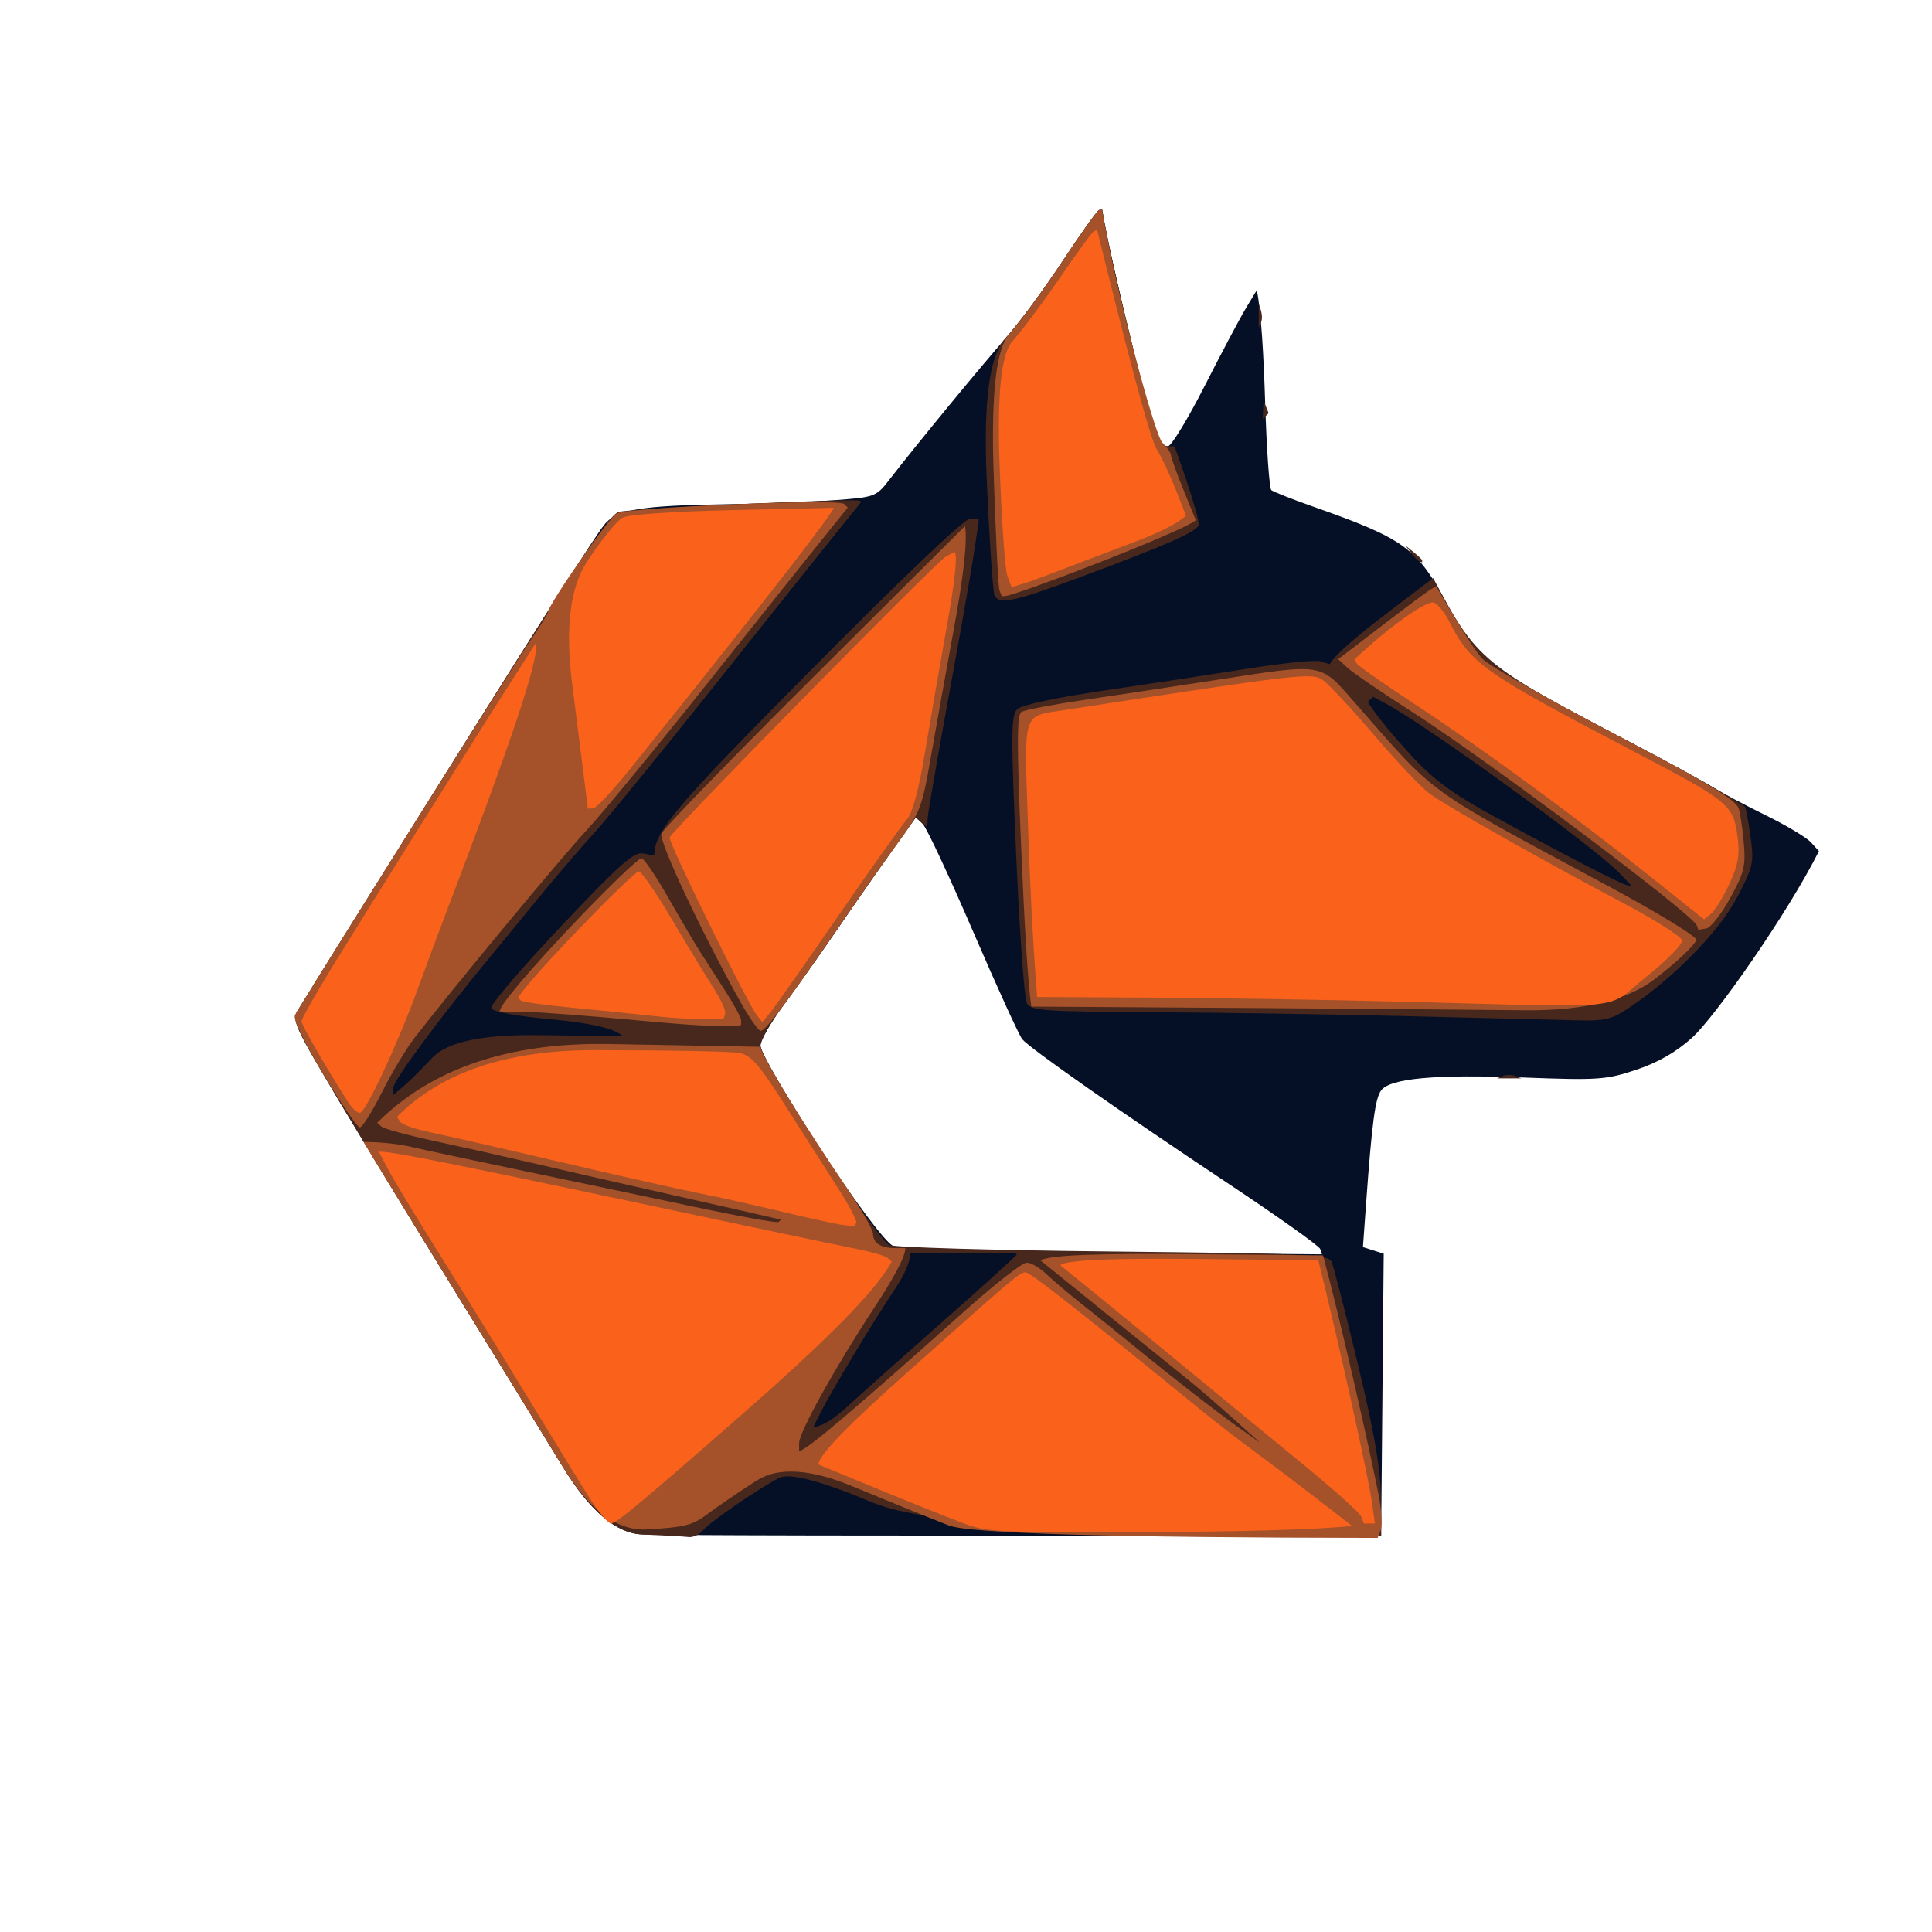
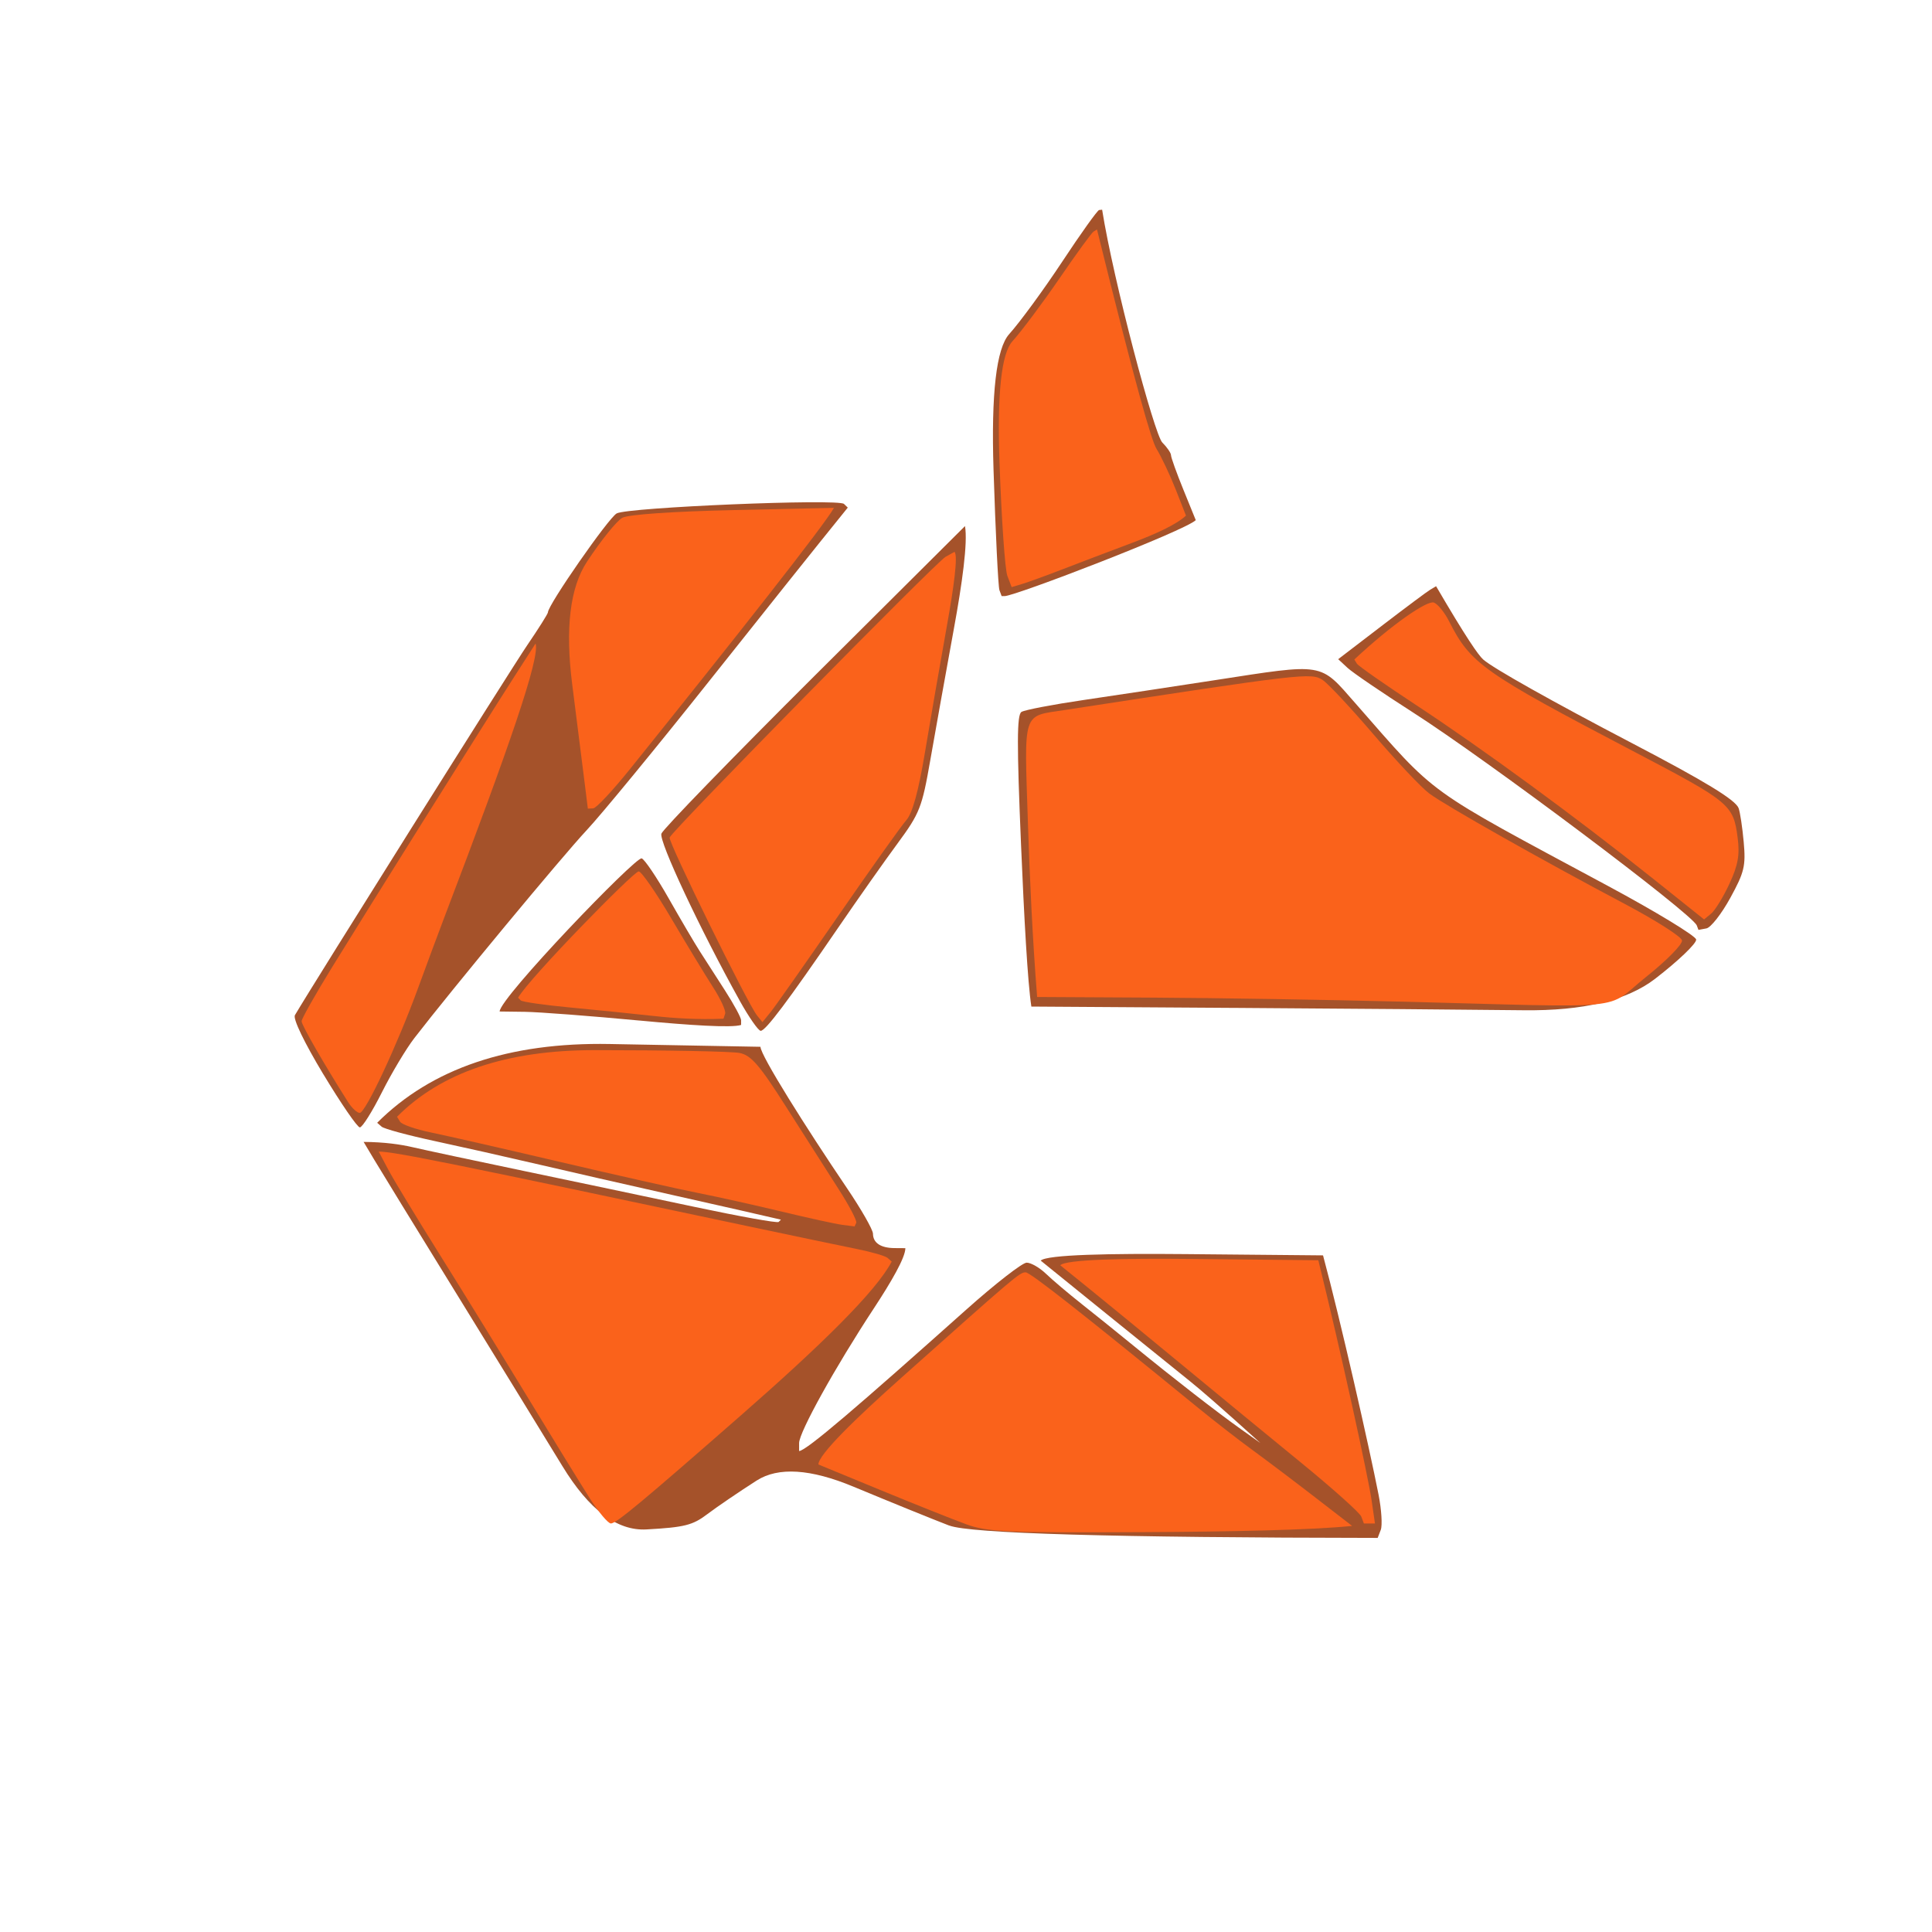
<svg xmlns="http://www.w3.org/2000/svg" id="Layer_1" data-name="Layer 1" viewBox="0 0 1000 1000">
  <defs>
    <style>
      .cls-1 {
        fill: #fa621b;
      }

      .cls-2 {
        fill: #051026;
      }

      .cls-3 {
        fill: #48271d;
      }

      .cls-4 {
        fill: #a5522a;
      }
    </style>
  </defs>
-   <path class="cls-2" d="M683.31,646.44c-.52-1.55-21.76-16.66-47.2-33.58-56.44-37.55-103.05-70.2-107-74.96-1.62-1.95-13.05-27-25.41-55.67-12.36-28.67-24.08-53.74-26.04-55.7l-3.56-3.56c-16.84,23.46-29.61,41.78-39.23,55.85-9.63,14.07-22.84,32.77-29.38,41.54-6.53,8.78-11.88,18.14-11.88,20.8,0,9,60.28,100.12,68.56,103.64,3.49,1.48,49.86,2.9,113.99,3.47l108.1.97-.95-2.81ZM332.26,794.21q-20.1-.84-41.02-35.12c-11.51-18.86-36.87-60.16-56.38-91.78-19.5-31.63-46.42-75.83-59.82-98.23-22.64-37.85-24.12-41.12-20.87-46.25,1.92-3.04,27.42-43.77,56.66-90.52,72.53-115.95,95.64-152.41,101.62-160.3,6.27-8.28,18.76-10.4,64.91-11.03,17.87-.25,42.29-1.17,54.26-2.06,21.32-1.58,21.9-1.79,28.75-10.67,13.83-17.92,49.44-61.19,60.6-73.65,6.27-6.99,19.27-24.64,28.89-39.22,9.62-14.58,18.2-26.58,19.06-26.67l1.56-.16c4.21,26.3,25.83,113.16,28.48,118.12,1.28,2.41,3.76,4.38,5.49,4.38s10.31-14.04,19.05-31.21c8.74-17.17,18.39-35.36,21.46-40.44l5.57-9.23c2.3,11.34,3.57,34.28,4.32,58.3.74,24.02,2.18,44.36,3.19,45.22,1.01.86,10.84,4.73,21.84,8.6,47.22,16.64,53.82,21.47,69.27,50.73,15.38,29.12,17.69,30.84,98.23,73.05,16.5,8.65,33.94,18.16,38.75,21.15s17.37,9.66,27.91,14.82c10.54,5.17,21.02,11.45,23.3,13.96l4.14,4.57c-16.51,32.78-53.89,85.95-65.76,96.63-8.28,7.44-17.6,12.78-28.9,16.54-15.5,5.16-19.62,5.44-58.06,3.99-45.96-1.73-69.3.39-73.92,6.71-3.05,4.17-4.73,16.82-7.73,58.21l-1.65,22.85,10.75,3.41-1.33,145.89c-280.94.19-371.55-.13-382.6-.59Z" />
-   <path class="cls-3" d="M651.51,163.55v-6.25c1.95,4.84,1.95,7.66,1.26,9.38l-1.26,3.12v-6.25ZM653.81,212.09l.2-4.79,2.63,6.56-3.02,3.02.2-4.79ZM730.79,286.67l-3.43-4.38c6.78,5.32,8.75,7.29,8.75,7.81v.94c-1.46,0-3.43-1.97-5.32-4.38ZM514.83,308.5c-.87-1.4-2.73-28.97-4.14-61.26q-2.56-58.71,9.55-72.03c6.66-7.33,19.99-25.25,29.62-39.84,9.62-14.58,18.2-26.58,19.06-26.67l1.56-.16c4.21,26.3,25.83,113.16,28.48,118.12,1.28,2.41,3.84,4.38,5.67,4.38h3.34c10.46,29.45,12.97,39.36,12.34,41.01-1.31,3.41-19.05,11.1-63.73,27.61-31.65,11.69-39,13.25-41.73,8.83ZM838.42,452.1c-12.46-13.26-100.54-77.12-121.9-88.38l-5.84-3.08-2.75,2.75c5.87,8.84,14.3,18.72,22.53,27.66,11.76,12.78,21.04,19.58,43.43,31.85,35.05,19.2,65.2,34.78,68.28,35.28l2.31.37-6.06-6.45ZM727.36,525.92c-38.5-.93-97.8-1.84-131.79-2.03-56.09-.31-62-.74-64.11-4.71-1.28-2.41-3.74-36.78-5.48-76.39-2.75-62.51-2.69-72.49.46-75.64,2.26-2.26,19.63-5.99,46.02-9.88,23.32-3.44,56.82-8.54,74.46-11.34,17.64-2.8,34.15-4.43,36.69-3.62l4.62,1.47c3.19-5.38,15.25-15.41,28.85-25.77l24.73-18.83c22.66,42.93,25.1,44.74,105.22,86.74,23.58,12.36,50.11,27.29,56.14,31.6.44.32,1.73,7.15,2.85,15.19,1.93,13.79,1.55,15.57-6.86,31.71-9.12,17.5-32.53,41.47-55.75,57.06-9.37,6.29-12.53,7.03-28.3,6.61-9.76-.26-49.25-1.23-87.75-2.16ZM777.99,556.89c1.72-.69,4.53-.69,6.25,0l3.12,1.26h-12.5l3.12-1.26ZM438.81,727.85c6.3-5.8,28.51-25.61,49.38-44.01,20.86-18.4,37.93-33.87,37.93-34.38v-.91h-55c0,5.42-3.87,12.74-8.59,19.77-10.33,15.35-31.7,50.83-37.42,62.11l-4.12,8.12c4.94-.11,11.53-4.89,17.83-10.7ZM332.26,794.2q-20.1-.83-41.02-35.12c-11.51-18.86-36.87-60.16-56.38-91.78-19.5-31.63-46.41-75.82-59.81-98.21q-24.35-40.71-12.39-60c6.58-10.61,30.97-49.67,54.21-86.79,83.08-132.75,97.79-155.15,103.27-157.3,4.36-1.71,123.51-7.25,124.96-5.81l.64.64c-20.32,25.16-48.58,60.59-75.9,94.97-27.32,34.38-55.36,68.75-62.32,76.38-6.96,7.64-19.4,22.13-27.65,32.22-8.25,10.08-20.68,25.21-27.61,33.62-25.41,30.78-48.64,62.26-48.64,65.9v3.74c6.72-5.32,13.82-12.4,20.13-19.16q11.46-12.3,55.04-11.71l43.58.58c-4.46-4.52-19.55-7.12-36.42-8.7-19.54-1.83-31.03-3.97-31.67-5.9-.56-1.67,15.6-20.6,35.89-42.08,30.58-32.36,37.89-38.86,42.68-37.94l5.78,1.1c0-12.97,12.88-27.12,79.38-94.28,48.26-48.74,81.19-80.14,84.01-80.09l4.64.07c-1.72,14.53-7.57,48-14.13,83.75-6.55,35.75-12.08,67.43-12.28,70.41l-.37,5.41-5.94-4.92c-16.71,23.27-29.44,41.55-39.06,55.62-9.63,14.07-22.84,32.77-29.38,41.54-6.53,8.78-11.88,18.14-11.88,20.8,0,7.22,59.36,99.18,66.65,103.26,2.16,1.21,54.14,2.72,115.51,3.36,101.15,1.05,111.76,1.55,113.46,5.34,1.03,2.3,7.14,26.11,13.58,52.93,8.65,36,11.75,53.98,11.88,68.75l.17,20q-222.5,0-262.99-17.01t-48.63-12.8c-11.24,5.81-35.9,22.81-39.66,27.34-1.7,2.05-4.92,3.5-7.16,3.22-2.24-.28-13.12-.88-24.17-1.34Z" />
-   <path class="cls-4" d="M517.3,305.42c-.64-1.72-2.01-29.74-3.05-62.26q-1.89-59.14,8.11-70.23c5.5-6.1,17.88-23.01,27.5-37.58,9.62-14.57,18.2-26.56,19.05-26.65l1.55-.16c5.87,36.96,27.08,116.43,31.14,120.49,2.48,2.48,4.51,5.45,4.51,6.58s2.88,9.17,6.41,17.84l6.41,15.77c-5.47,5.44-93.5,39.32-98.95,39.32h-1.53l-1.16-3.12ZM878.24,479c-2.26-5.98-108.38-85.6-147.13-110.4-15.81-10.12-30.94-20.43-33.61-22.9l-4.86-4.51c1.72-1.3,11.78-9.01,23.47-17.96,11.69-8.95,22.59-17.07,24.23-18.04l2.98-1.76c15.34,26.27,21.88,35.73,24.42,37.96,5.15,4.53,35.56,21.62,77.12,43.34,37.66,19.68,53.39,29.26,55.03,33.54.76,1.99,1.96,9.9,2.65,17.57,1.12,12.36.32,15.68-6.96,28.94-4.52,8.24-10.07,15.33-12.34,15.76l-4.12.77-.88-2.32ZM638.1,521.68l-104.27-.68c-1.93-12.55-3.77-46.44-5.33-83.41-2.23-52.73-2.18-67.62.21-69.1,1.68-1.04,16.12-3.81,32.1-6.16,15.98-2.35,46.49-6.96,67.8-10.25,57.39-8.85,54.26-9.37,72.97,11.97,42.74,48.74,34.64,42.88,130.78,94.55,24.75,13.3,45.26,25.77,45.57,27.69.31,1.93-9.25,11.08-21.25,20.33q-21.82,16.83-68.07,16.28c-25.44-.3-93.17-.86-150.52-1.23ZM382.86,517.92c-20.52-36.93-41.88-82.49-40.52-86.43.8-2.3,36.48-39.07,79.29-81.69l77.85-77.5c1.51,8.55-1.5,29.93-5.73,53.02-4.22,23.09-9.73,53.8-12.25,68.23-4.25,24.38-5.45,27.44-16.86,42.92-6.76,9.17-20.63,28.85-30.83,43.75-26.15,38.19-37.53,53.33-40.07,53.33-1.21,0-6.11-7.03-10.89-15.62ZM331.11,528.25c-25.44-2.4-52.16-4.43-59.38-4.53l-13.12-.17c0-7,70.43-80.27,73.53-79.26,1.5.49,7.78,9.81,13.97,20.71,6.19,10.9,13.41,23.19,16.06,27.31,2.65,4.12,8.55,13.3,13.12,20.41,4.57,7.11,8.31,14.02,8.31,15.36v2.43c-4.84,1.62-27.06.13-52.5-2.27ZM167.37,556.06c-9.88-16.41-15.82-28.75-14.72-30.62,9.62-16.36,111.97-179.35,120.2-191.42,5.92-8.68,10.76-16.36,10.76-17.07,0-3.82,31.38-48.95,35.61-51.22,5.89-3.15,114.74-7.69,117.62-4.9l1.97,1.91c-16.98,20.97-44.25,55.18-71.55,89.56-27.3,34.38-55.96,69.25-63.68,77.5-12.62,13.49-69.5,82.11-89.1,107.5-4.25,5.5-11.82,18.16-16.82,28.12-5.01,9.97-10.14,18.12-11.41,18.12s-9.76-12.37-18.87-27.49ZM491.3,789.63c-8.83-3.4-31.1-12.44-49.48-20.1q-33.42-13.92-50.19-3.19c-9.22,5.9-20.7,13.72-25.52,17.38-7.57,5.75-11.82,6.82-31.5,7.91q-22.75,1.26-43.52-32.78c-11.42-18.72-36.73-59.92-56.24-91.54-19.51-31.63-37.98-61.72-41.05-66.88l-5.59-9.38c10.97.09,19.22,1.31,25.41,2.75s32.06,6.97,57.5,12.28c25.44,5.31,65.25,13.69,88.48,18.62,23.23,4.93,42.76,8.44,43.42,7.78l1.19-1.19c-9.18-2.17-31.53-7.22-55.59-12.63-24.06-5.41-56.13-12.73-71.25-16.27-15.12-3.54-38.75-8.85-52.5-11.81s-26.04-6.29-27.32-7.4l-2.32-2.03q42.21-42.21,120.3-40.77l78.09,1.44c0,4.42,23.73,42.1,44.65,72.98,7.45,11,13.56,21.69,13.58,23.75.04,4.77,3.99,7.41,11.15,7.46l5.62.04c0,4.91-7.38,17.57-16.4,31.29-19.92,30.31-38.6,63.98-38.6,69.59v4.12c3.71-.06,31.41-24,86.44-73.12,15.02-13.41,29.12-24.38,31.34-24.38s6.72,2.59,10,5.75c3.28,3.16,11.58,10.19,18.45,15.62,6.87,5.43,19.37,15.5,27.78,22.37,19.86,16.23,42.18,33.55,54.74,42.49l10,7.11c-21.09-19.07-31.44-27.98-36.6-32.1-5.16-4.13-24.62-19.83-43.24-34.9l-33.86-27.4c3.12-3.12,36-3.73,75.08-3.37l71.05.66c8.93,33.05,23.95,99.41,28.76,123.94,1.5,7.67,2.01,15.82,1.13,18.12l-1.6,4.18q-205.72-.24-221.78-6.42Z" />
+   <path class="cls-4" d="M517.3,305.42c-.64-1.72-2.01-29.74-3.05-62.26q-1.89-59.14,8.11-70.23c5.5-6.1,17.88-23.01,27.5-37.58,9.62-14.57,18.2-26.56,19.05-26.65l1.55-.16c5.87,36.96,27.08,116.43,31.14,120.49,2.48,2.48,4.51,5.45,4.51,6.58s2.88,9.17,6.41,17.84l6.41,15.77c-5.47,5.44-93.5,39.32-98.95,39.32h-1.53l-1.16-3.12ZM878.24,479c-2.26-5.98-108.38-85.6-147.13-110.4-15.81-10.12-30.94-20.43-33.61-22.9l-4.86-4.51c1.72-1.3,11.78-9.01,23.47-17.96,11.69-8.95,22.59-17.07,24.23-18.04l2.98-1.76c15.34,26.27,21.88,35.73,24.42,37.96,5.15,4.53,35.56,21.62,77.12,43.34,37.66,19.68,53.39,29.26,55.03,33.54.76,1.99,1.96,9.9,2.65,17.57,1.12,12.36.32,15.68-6.96,28.94-4.52,8.24-10.07,15.33-12.34,15.76l-4.12.77-.88-2.32ZM638.1,521.68l-104.27-.68c-1.93-12.55-3.77-46.44-5.33-83.41-2.23-52.73-2.18-67.62.21-69.1,1.68-1.04,16.12-3.81,32.1-6.16,15.98-2.35,46.49-6.96,67.8-10.25,57.39-8.85,54.26-9.37,72.97,11.97,42.74,48.74,34.64,42.88,130.78,94.55,24.75,13.3,45.26,25.77,45.57,27.69.31,1.93-9.25,11.08-21.25,20.33q-21.82,16.83-68.07,16.28c-25.44-.3-93.17-.86-150.52-1.23ZM382.86,517.92c-20.52-36.93-41.88-82.49-40.52-86.43.8-2.3,36.48-39.07,79.29-81.69l77.85-77.5c1.51,8.55-1.5,29.93-5.73,53.02-4.22,23.09-9.73,53.8-12.25,68.23-4.25,24.38-5.45,27.44-16.86,42.92-6.76,9.17-20.63,28.85-30.83,43.75-26.15,38.19-37.53,53.33-40.07,53.33-1.21,0-6.11-7.03-10.89-15.62ZM331.11,528.25c-25.44-2.4-52.16-4.43-59.38-4.53l-13.12-.17c0-7,70.43-80.27,73.53-79.26,1.5.49,7.78,9.81,13.97,20.71,6.19,10.9,13.41,23.19,16.06,27.31,2.65,4.12,8.55,13.3,13.12,20.41,4.57,7.11,8.31,14.02,8.31,15.36v2.43c-4.84,1.62-27.06.13-52.5-2.27ZM167.37,556.06c-9.88-16.41-15.82-28.75-14.72-30.62,9.62-16.36,111.97-179.35,120.2-191.42,5.92-8.68,10.76-16.36,10.76-17.07,0-3.82,31.38-48.95,35.61-51.22,5.89-3.15,114.74-7.69,117.62-4.9l1.97,1.91c-16.98,20.97-44.25,55.18-71.55,89.56-27.3,34.38-55.96,69.25-63.68,77.5-12.62,13.49-69.5,82.11-89.1,107.5-4.25,5.5-11.82,18.16-16.82,28.12-5.01,9.97-10.14,18.12-11.41,18.12s-9.76-12.37-18.87-27.49M491.3,789.63c-8.83-3.4-31.1-12.44-49.48-20.1q-33.42-13.92-50.19-3.19c-9.22,5.9-20.7,13.72-25.52,17.38-7.57,5.75-11.82,6.82-31.5,7.91q-22.75,1.26-43.52-32.78c-11.42-18.72-36.73-59.92-56.24-91.54-19.51-31.63-37.98-61.72-41.05-66.88l-5.59-9.38c10.97.09,19.22,1.31,25.41,2.75s32.06,6.97,57.5,12.28c25.44,5.31,65.25,13.69,88.48,18.62,23.23,4.93,42.76,8.44,43.42,7.78l1.19-1.19c-9.18-2.17-31.53-7.22-55.59-12.63-24.06-5.41-56.13-12.73-71.25-16.27-15.12-3.54-38.75-8.85-52.5-11.81s-26.04-6.29-27.32-7.4l-2.32-2.03q42.21-42.21,120.3-40.77l78.09,1.44c0,4.42,23.73,42.1,44.65,72.98,7.45,11,13.56,21.69,13.58,23.75.04,4.77,3.99,7.41,11.15,7.46l5.62.04c0,4.91-7.38,17.57-16.4,31.29-19.92,30.31-38.6,63.98-38.6,69.59v4.12c3.71-.06,31.41-24,86.44-73.12,15.02-13.41,29.12-24.38,31.34-24.38s6.72,2.59,10,5.75c3.28,3.16,11.58,10.19,18.45,15.62,6.87,5.43,19.37,15.5,27.78,22.37,19.86,16.23,42.18,33.55,54.74,42.49l10,7.11c-21.09-19.07-31.44-27.98-36.6-32.1-5.16-4.13-24.62-19.83-43.24-34.9l-33.86-27.4c3.12-3.12,36-3.73,75.08-3.37l71.05.66c8.93,33.05,23.95,99.41,28.76,123.94,1.5,7.67,2.01,15.82,1.13,18.12l-1.6,4.18q-205.72-.24-221.78-6.42Z" />
  <path class="cls-1" d="M521.4,298.04c-1.22-3.21-3.05-29.71-4.07-58.89q-1.85-53.04,6.67-62.47c4.69-5.19,15.65-19.84,24.37-32.57,8.71-12.72,16.65-23.63,17.64-24.24l1.79-1.11c20.28,82.16,28.25,109.39,30.79,113.53,2.55,4.13,7.02,13.61,9.95,21.05l5.32,13.54c-5.04,4.71-16.06,9.67-27.75,14.05s-28,10.59-36.25,13.78-17.53,6.56-20.62,7.49l-5.62,1.69-2.22-5.85ZM302.95,407.92c-.72-5.84-3.78-30.09-6.8-53.89q-5.48-43.26,7.64-63.25c7.22-10.99,15.47-21.25,18.35-22.79,3.16-1.69,25.87-3.26,57.37-3.97l52.15-1.16c-4.83,8.79-51.53,67.97-105.54,135.17-8.94,11.12-17.51,20.29-19.05,20.37l-2.8.15-1.32-10.62ZM854.69,454.07c-38.61-30.85-87.38-66.57-121.68-89.11-16.14-10.61-29.95-20.26-30.68-21.45l-1.33-2.16c19.7-18.42,37.84-30.75,41.2-29.46,2.01.77,5.53,5.12,7.83,9.65,11.12,21.98,17.55,26.52,94.84,67.03,50.82,26.63,52.3,27.85,54.54,45.11,1.15,8.82.19,14.16-4.26,23.75-3.16,6.8-7.4,13.74-9.43,15.42l-3.69,3.05-27.33-21.84ZM723.61,518.41c-36.44-.94-93.37-1.86-126.52-2.04l-60.27-.33c-2.4-30.03-3.85-61.96-4.78-90.34-1.91-58.42-3.09-54.8,19.06-58.2,123.37-18.94,127.66-19.44,133.56-15.5,2.85,1.9,14.75,14.65,26.44,28.32,11.69,13.67,24.62,27.37,28.75,30.43,8.53,6.34,58.61,34.63,101.25,57.19,15.81,8.37,29.08,16.82,29.49,18.78.41,1.98-7.87,10.42-18.58,18.94-22.15,17.62-5,15.92-128.41,12.73ZM391.89,525.68c-4.81-5.88-46.1-89.92-45.29-92.18,1.28-3.59,137.91-142.58,142.86-145.32l4.59-2.54c1.92,1.92-.41,18.61-3.94,38.32-3.53,19.71-8.65,49.23-11.37,65.59-3.36,20.16-6.47,31.44-9.65,35-2.58,2.89-18.45,25.19-35.27,49.57s-32.51,46.71-34.87,49.63l-4.3,5.31-2.76-3.38ZM338.61,525.9c-10.31-1.15-29.75-3.13-43.2-4.39-13.45-1.26-25.08-2.92-25.85-3.69l-1.4-1.4c5.8-10.17,59.79-65.38,62.43-65.38,1.4,0,9,10.97,16.9,24.38,7.9,13.41,17.59,29.38,21.54,35.49,3.95,6.12,6.78,12.3,6.31,13.75l-.86,2.63c-13.26.54-25.55-.24-35.86-1.4ZM180.16,570.42c-12.44-19.62-24.05-39.81-24.05-41.82,0-1.3,7.13-13.93,15.84-28.08,18.87-30.65,79.05-126.6,94.4-150.51l10.86-16.92c2.4,7.19-13.43,53.03-46.74,140.45-3.41,8.94-9.74,25.99-14.08,37.89-10.68,29.31-27.18,64.61-30.2,64.61-1.35,0-4.07-2.53-6.03-5.62ZM436.11,634c-3.44-.44-17.5-3.51-31.25-6.82-13.75-3.31-33.44-7.7-43.75-9.74-10.31-2.04-42.38-9.26-71.25-16.03-28.87-6.77-58.95-13.63-66.83-15.25-7.88-1.62-15.05-4.11-15.93-5.53l-1.6-2.59q34.23-34.49,102.11-34.49c37.33,0,71.17.66,75.19,1.46,6,1.2,10.35,6.25,24.24,28.12,9.31,14.66,21.45,33.68,26.96,42.27,5.52,8.58,9.66,16.46,9.19,17.5l-.84,1.9-6.25-.8ZM704.59,784.98c-.75-1.97-14.89-14.62-31.42-28.12-16.53-13.5-44.34-36.36-61.81-50.8-17.47-14.44-38.7-31.86-47.17-38.71l-15.41-12.46c3.04-3.04,33.09-3.62,68.75-3.25l64.83.67c11.88,48.06,25.82,112.06,27.6,124.38l1.72,11.88h-5.72l-1.37-3.57ZM305.2,775.42c-4.59-7.22-19.29-31.13-32.66-53.12-13.37-22-33.82-55.19-45.45-73.75-11.63-18.56-23.38-37.97-26.11-43.12l-4.97-9.38c8.36.02,41.2,6.82,192.6,38.94,22.69,4.81,47.44,9.99,55,11.51s14.69,3.59,15.84,4.62l2.09,1.86c-8.05,15.44-36.8,43.49-77.93,79.51-51.16,44.81-64.68,56.06-67.4,56.06-1.47,0-6.42-5.91-11.02-13.12ZM499.86,788.86c-6.88-2.51-26.84-10.48-44.38-17.71l-31.88-13.14c0-5.12,19.32-23.84,42.94-44.9,59.22-52.83,61.25-54.55,64.33-54.55,2.36,0,28.55,20.58,89.39,70.22,8.47,6.91,21.11,16.72,28.08,21.8,6.97,5.08,21.41,15.98,32.09,24.23l19.42,15c-21.31,2.18-63.5,2.99-107.5,3.22-71.91.37-81.26-.05-92.5-4.16Z" />
</svg>